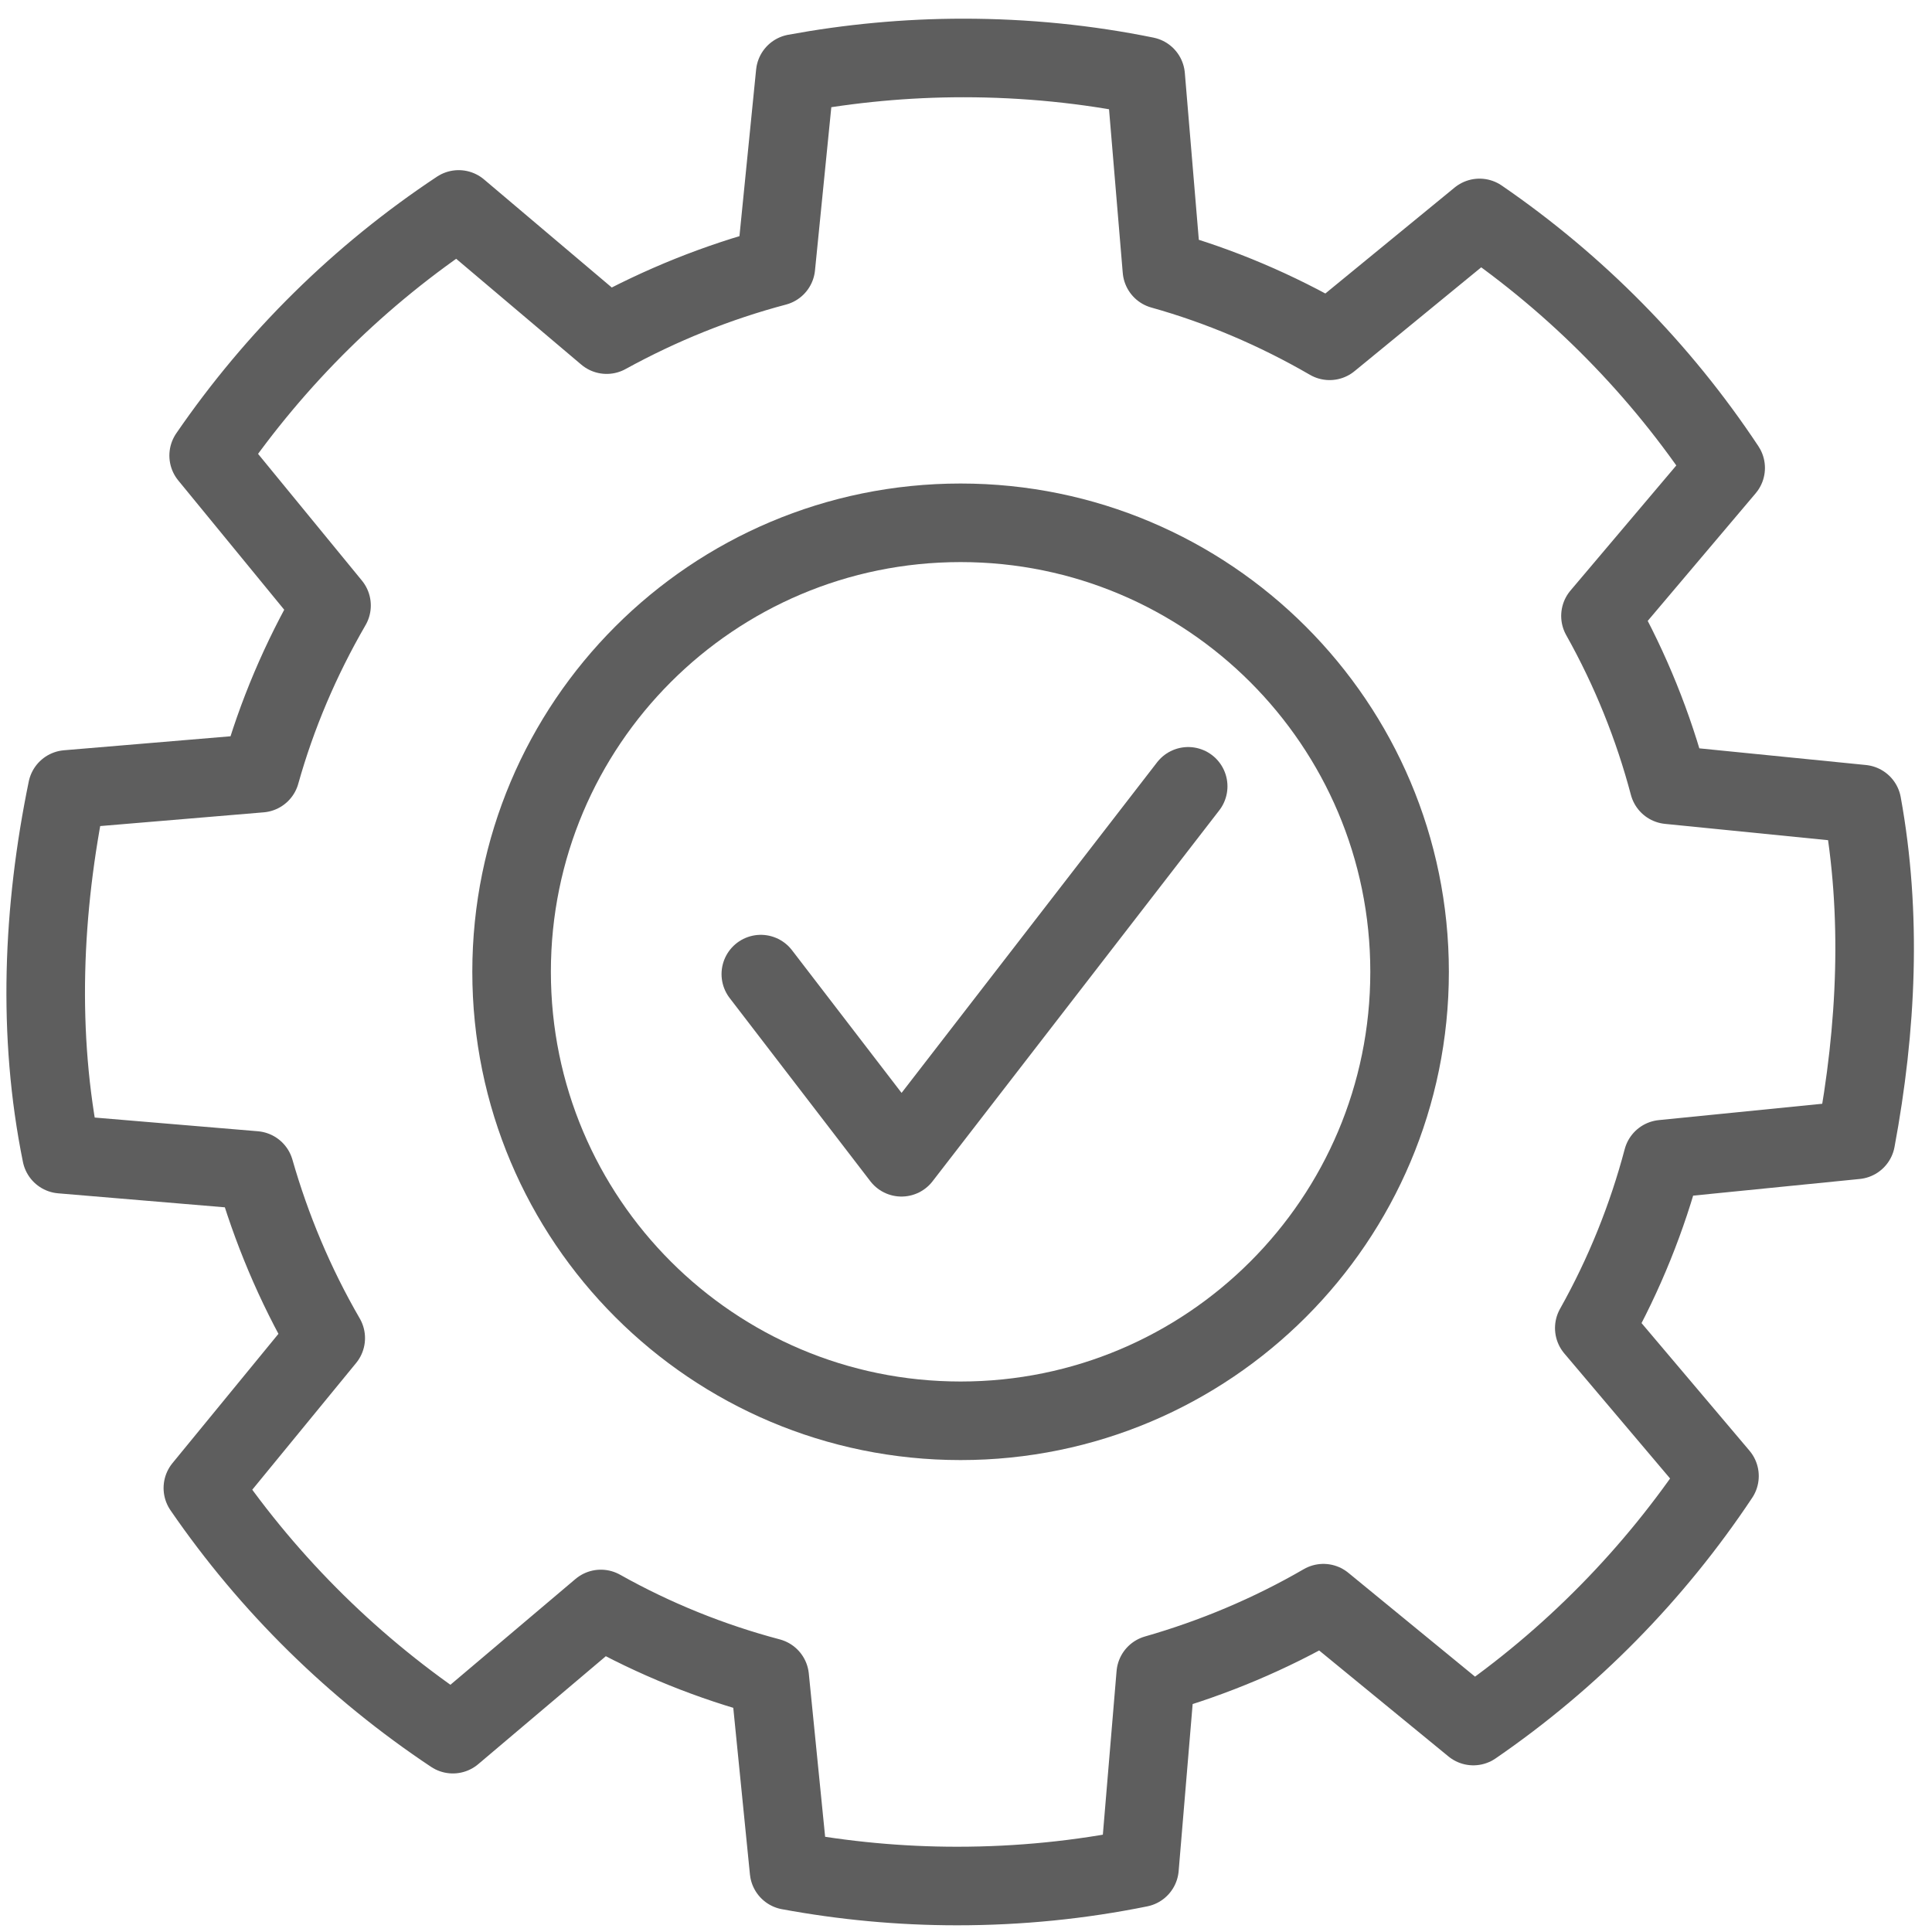
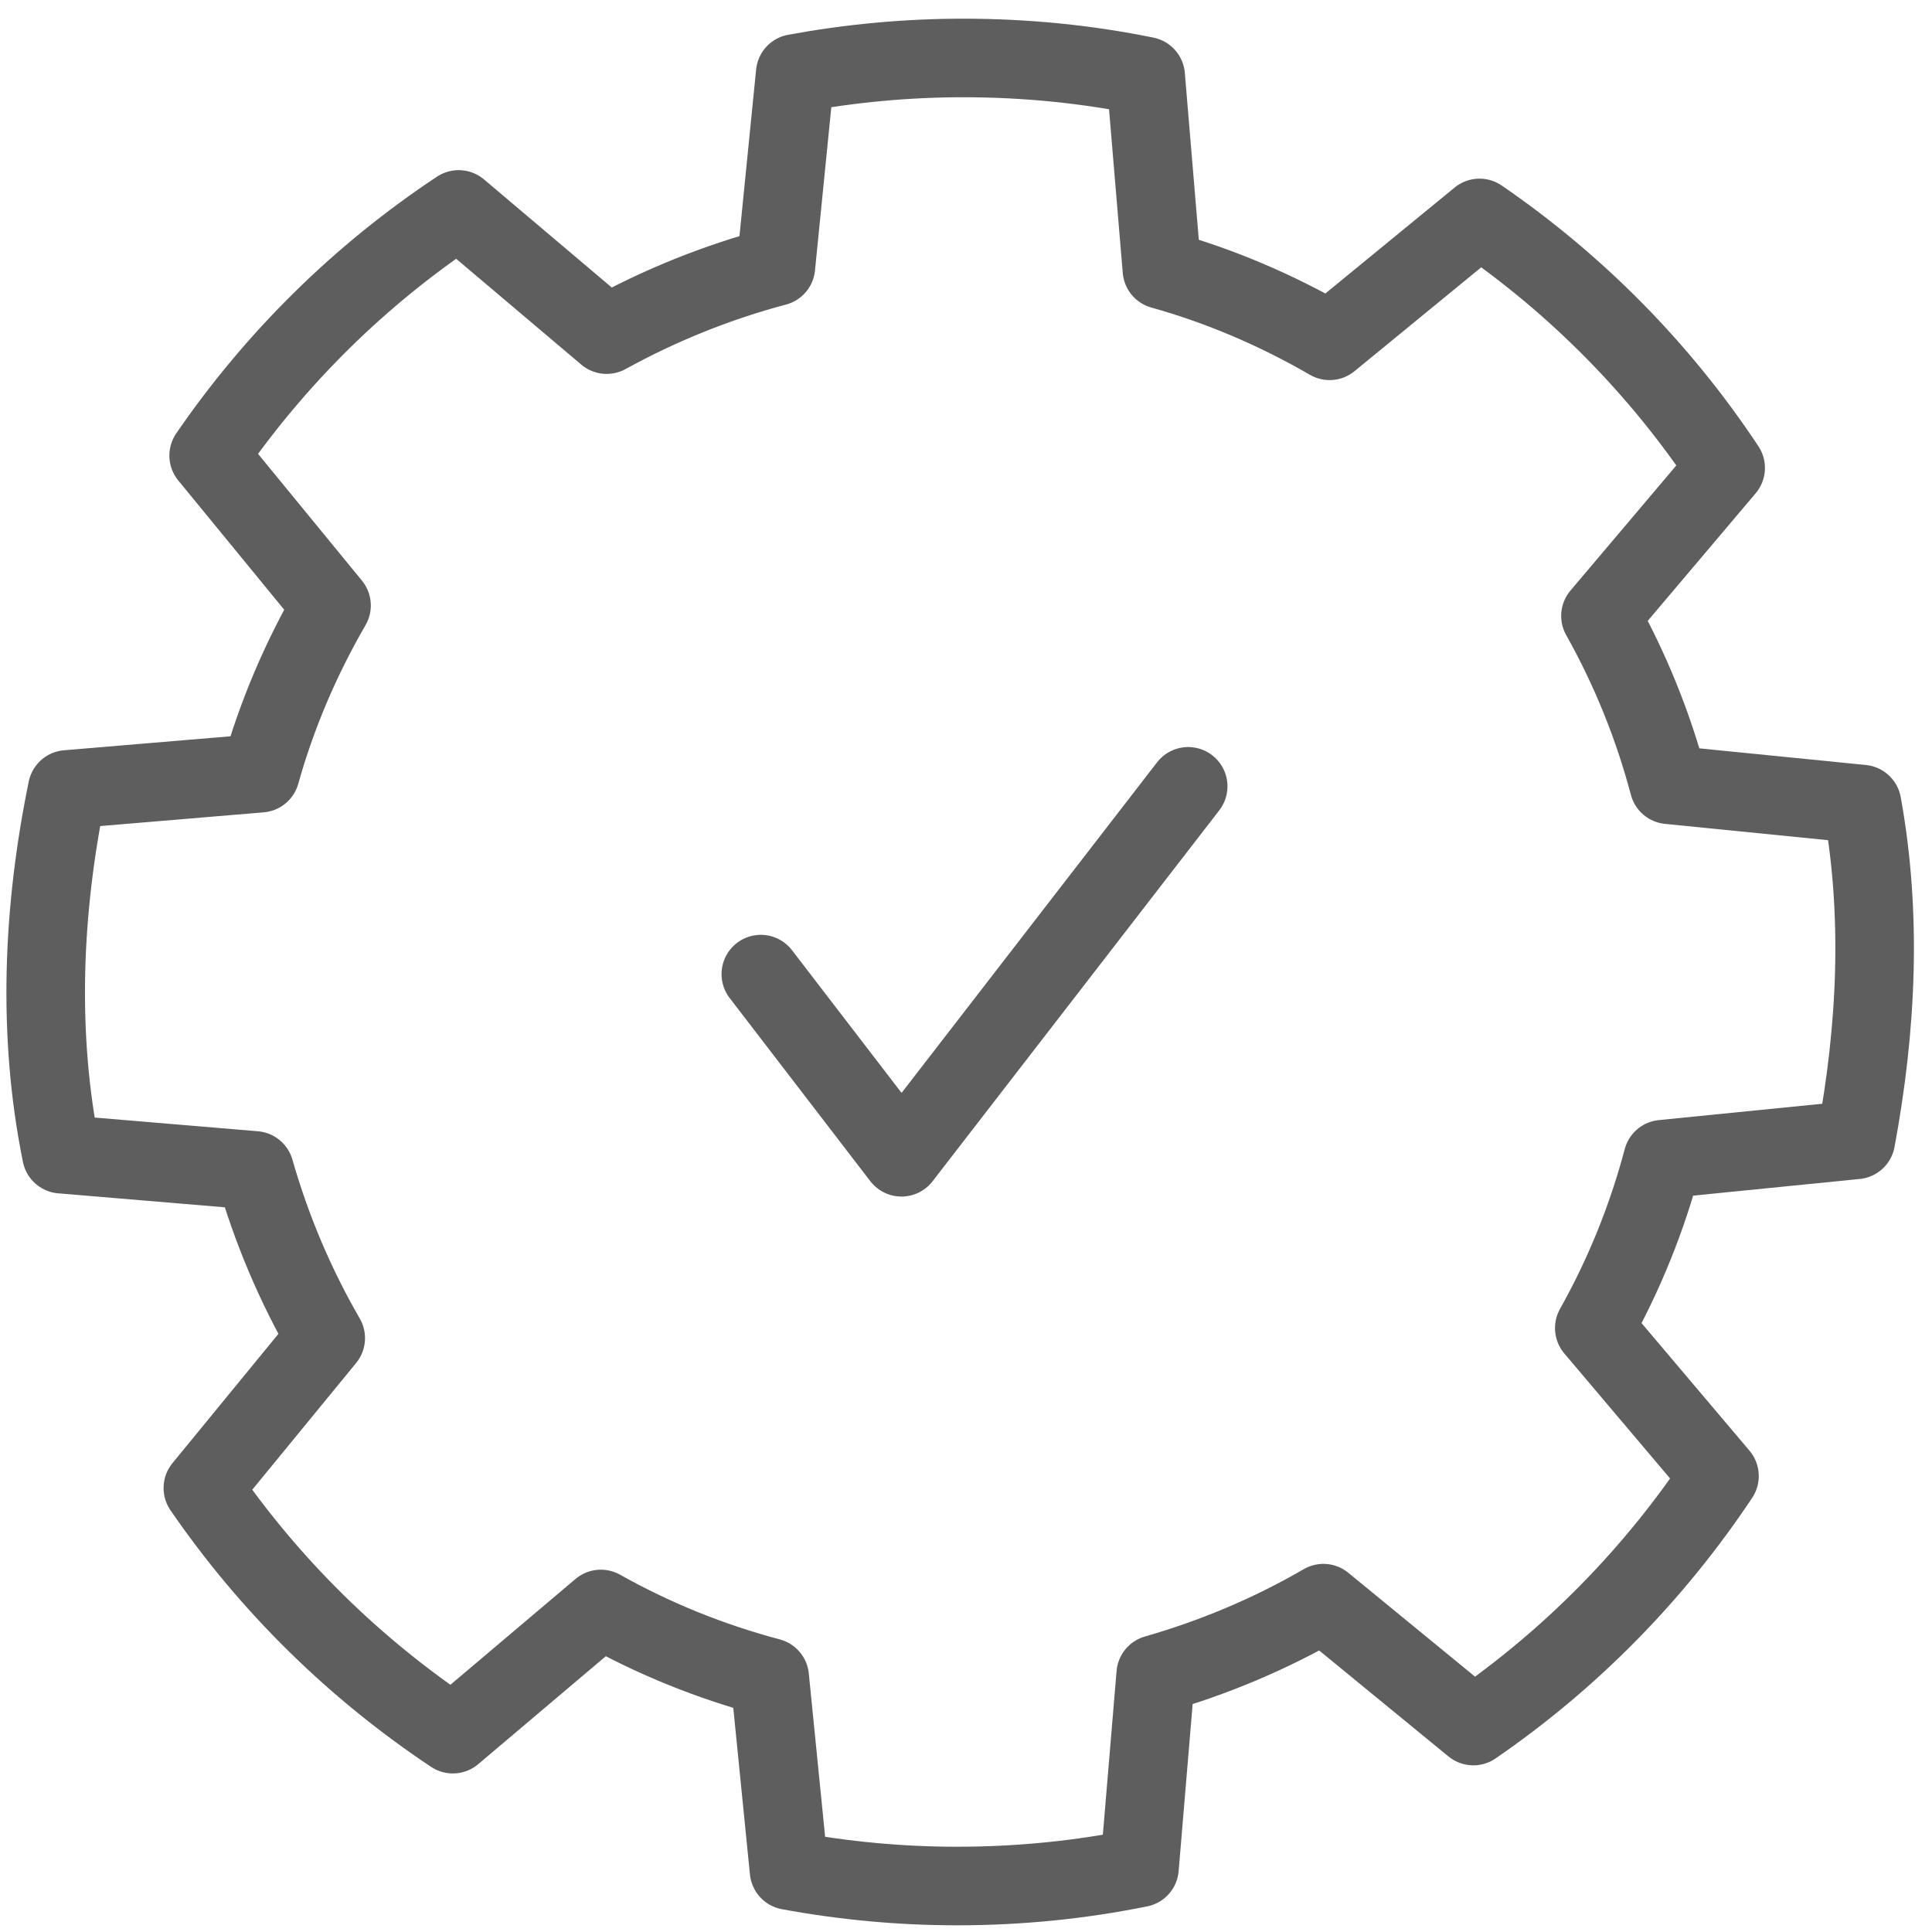
<svg xmlns="http://www.w3.org/2000/svg" version="1.1" id="Ebene_3" x="0px" y="0px" viewBox="0 0 500 500" style="enable-background:new 0 0 500 500;" xml:space="preserve">
  <style type="text/css">
	.st0{fill:none;stroke:#5E5E5E;stroke-width:20.333;stroke-linecap:round;stroke-linejoin:round;stroke-miterlimit:22.926;}
</style>
-   <path class="st0" d="M248.6,135.3c-64.2,0-116.2,52-116.2,116.2c0,64.2,52,116.2,116.2,116.2c64.2,0,116.2-52,116.2-116.2  C364.8,187.3,312.7,135.3,248.6,135.3L248.6,135.3z" />
  <polyline class="st0" points="196.9,252.1 233.3,299.5 307.5,203.5 " />
  <path class="st0" d="M480.3,295l-50,5c-4,15.1-9.9,29.8-17.7,43.7l32.4,38.3c-16.9,25.4-38.5,47.4-63.7,64.7l-38.8-31.8  c-13.8,8-28.4,14.1-43.4,18.4l-4.2,50.1c-15.3,3.1-31,4.7-47.2,4.7c-14.9,0-29.4-1.4-43.5-4l-5-50c-15.1-4-29.8-9.9-43.7-17.7  l-38.3,32.4c-25.4-16.9-47.4-38.5-64.7-63.7l31.8-38.8c-8-13.8-14.1-28.4-18.4-43.4l-50-4.2c-6.3-31-4.9-63.3,1.5-94.4l50-4.2  c4.2-15,10.4-29.6,18.4-43.4l-31.8-38.8c17.3-25.2,39.2-46.8,64.7-63.7l38.3,32.4C171,78.9,185.7,73,200.8,69l5-50  c14.1-2.6,28.7-4,43.5-4c16.2,0,32,1.6,47.2,4.7l4.2,50.1c15,4.2,29.6,10.4,43.4,18.4l38.8-31.8c25.2,17.3,46.8,39.2,63.7,64.7  l-32.4,38.3c7.8,13.9,13.7,28.6,17.7,43.7l50,5C487.1,236.7,485.7,266,480.3,295L480.3,295z" />
</svg>